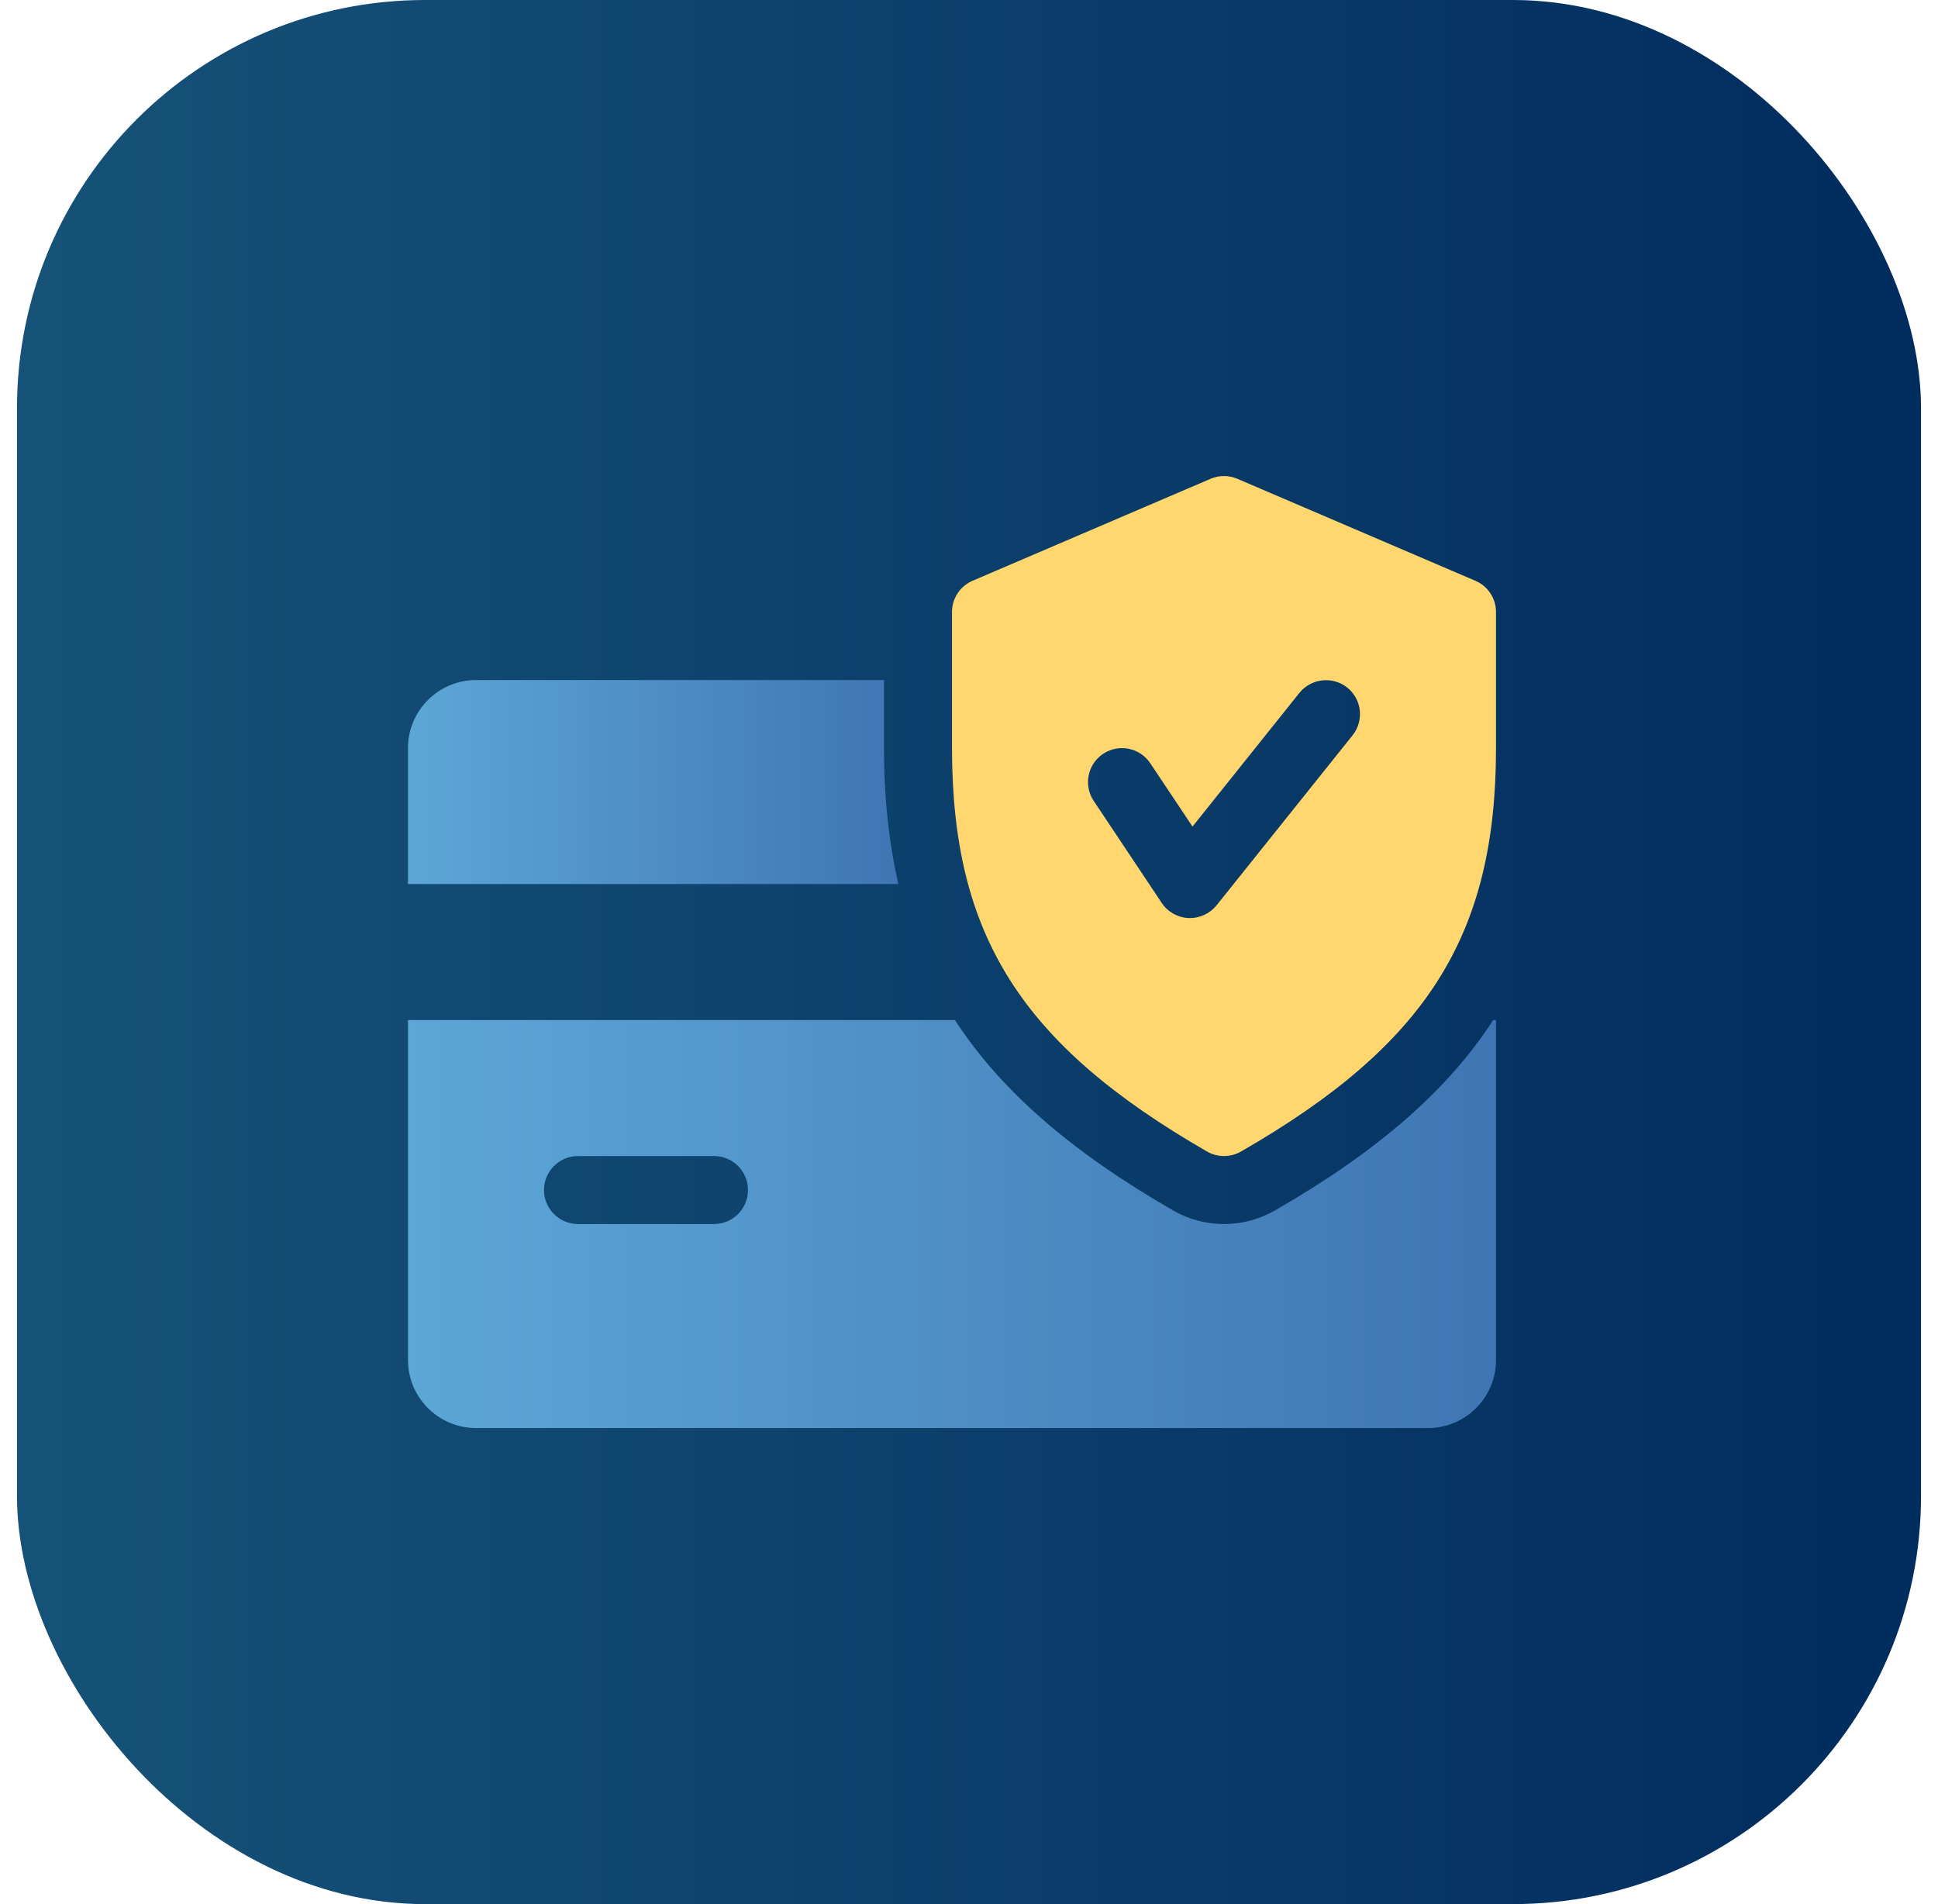
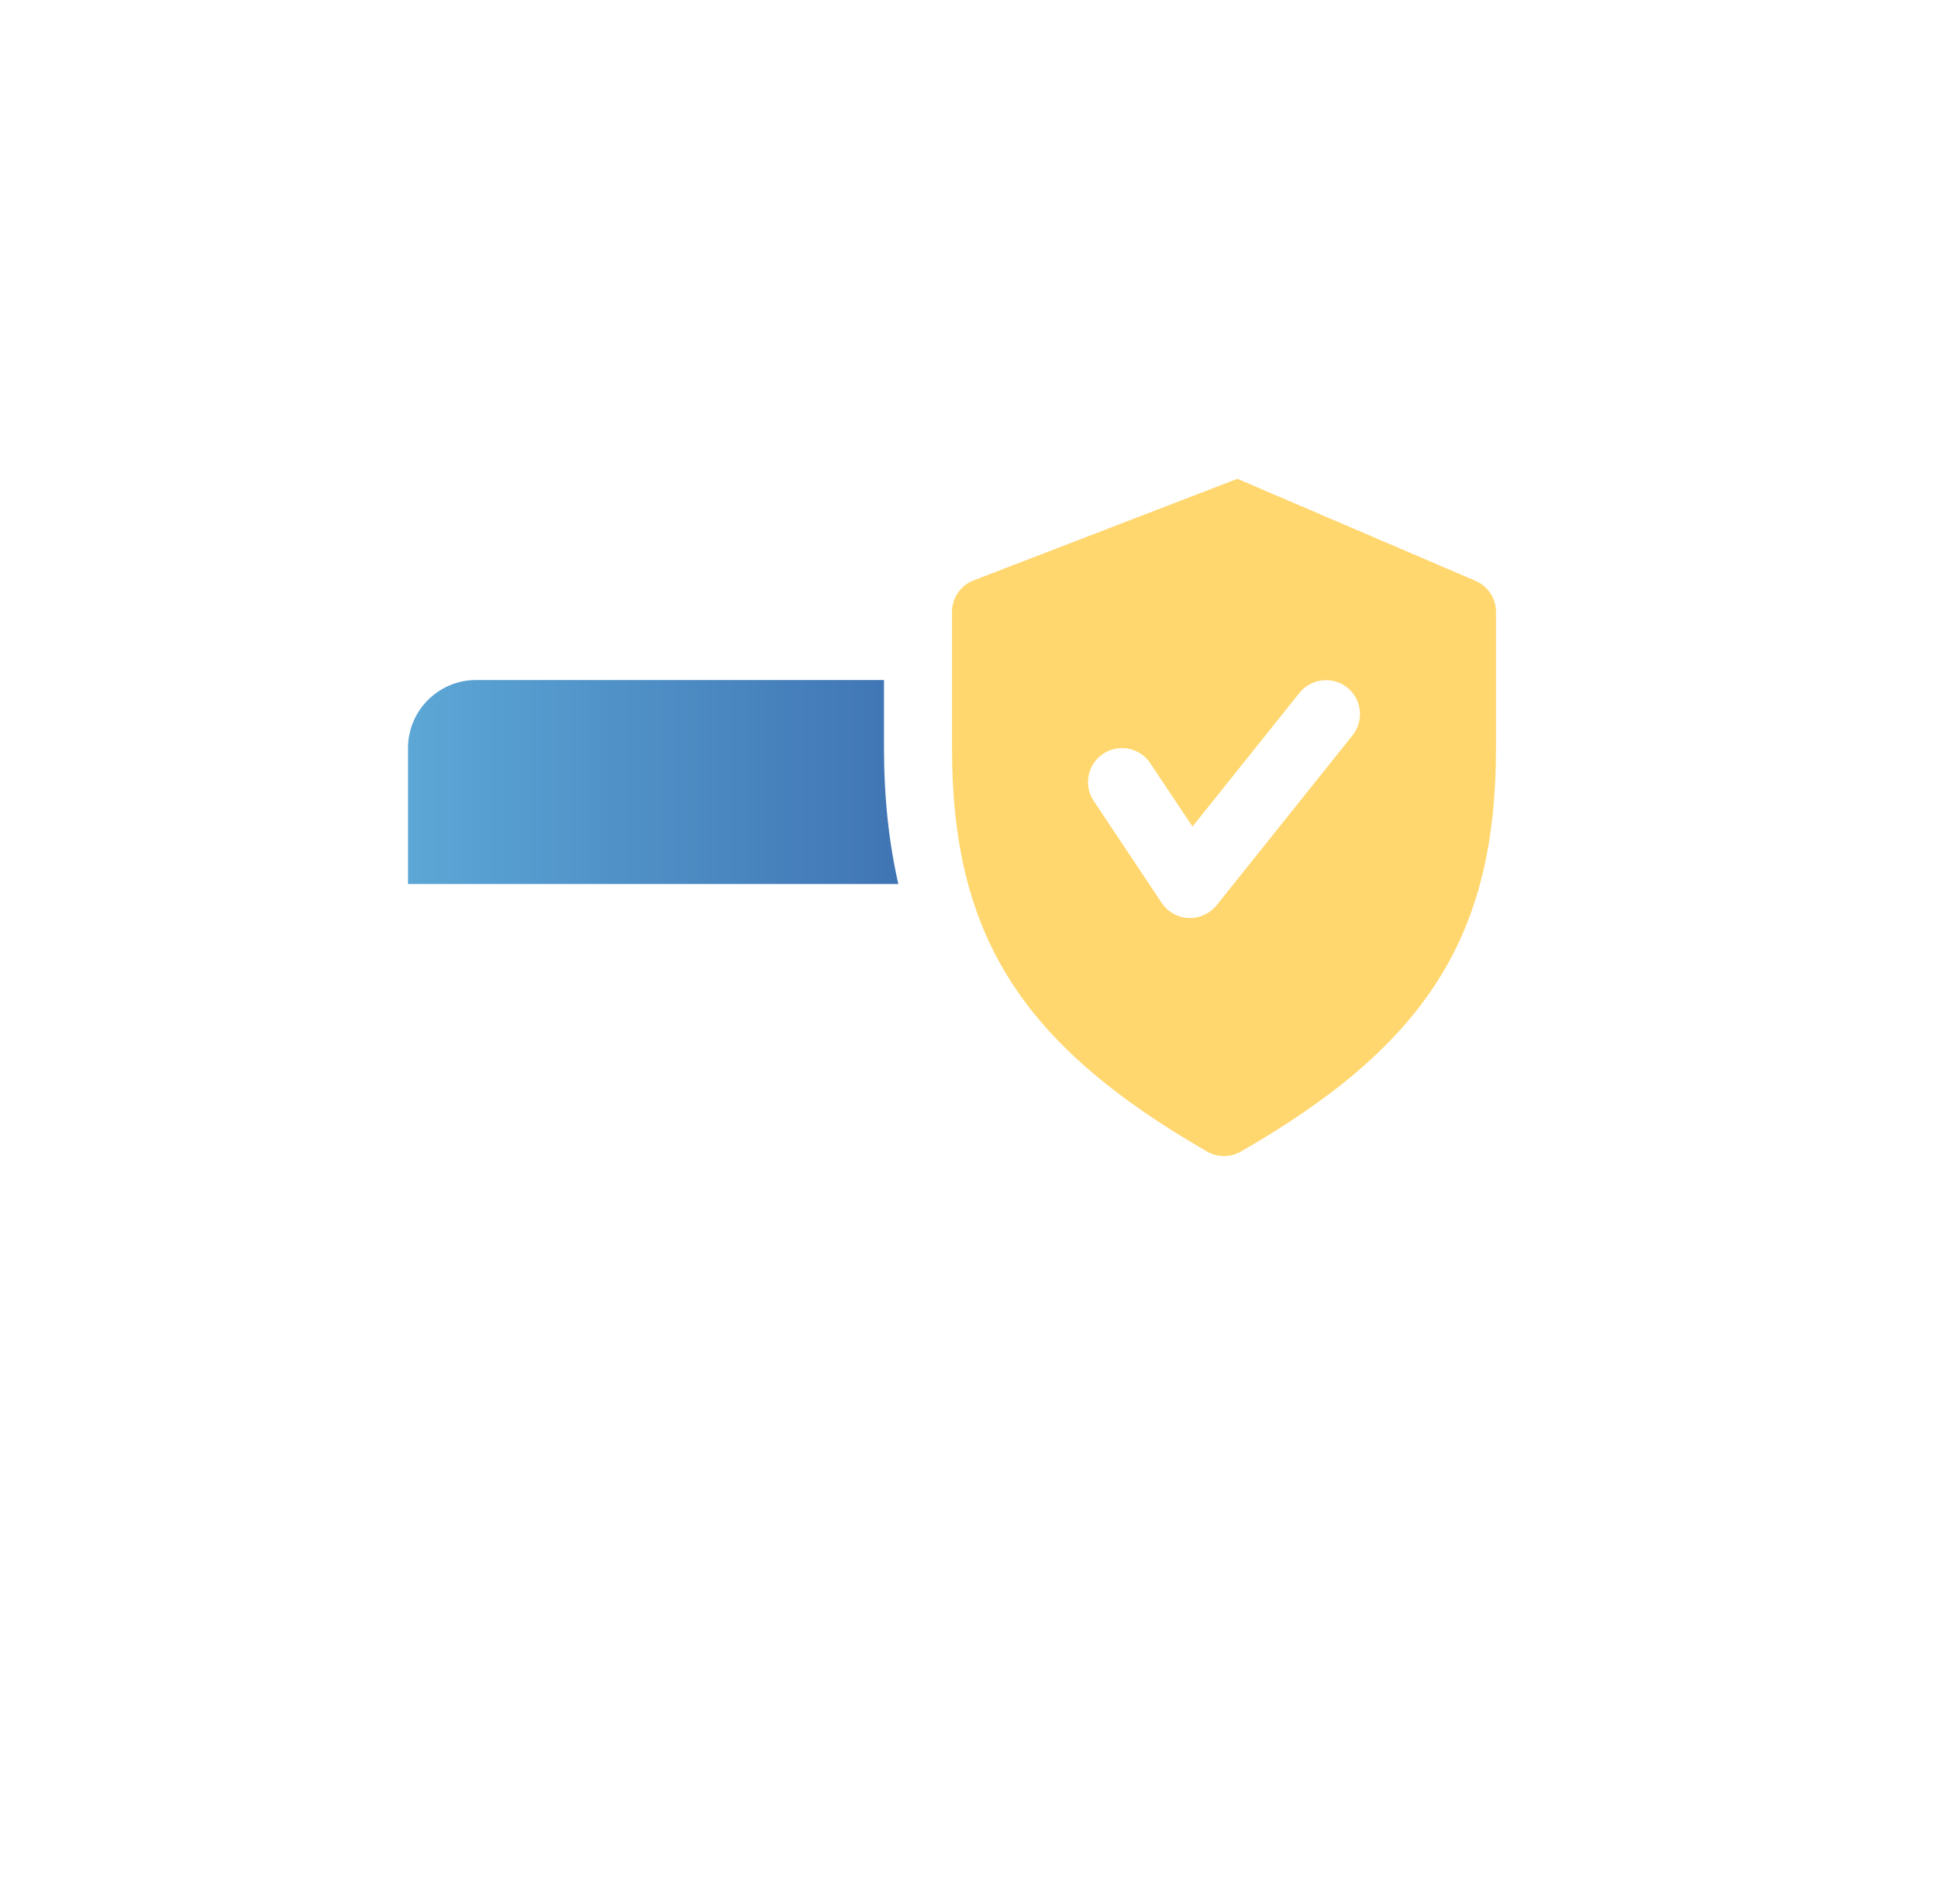
<svg xmlns="http://www.w3.org/2000/svg" width="57" height="56" viewBox="0 0 57 56" fill="none">
-   <rect x="0.5" width="56" height="56" rx="12" fill="url(#paint0_linear_2166_42451)" />
  <path d="M26 22V20H14C12.898 20 12 20.898 12 22V26H26.422C26.144 24.777 26 23.462 26 22Z" fill="url(#paint1_linear_2166_42451)" />
-   <path d="M43.918 30C42.554 32.102 40.474 33.889 37.494 35.602C37.036 35.864 36.52 35.999 36 35.999C35.48 35.999 34.964 35.864 34.512 35.605C31.532 33.889 29.452 32.099 28.086 30H12V39.999C12 41.103 12.898 41.999 14 41.999H42C43.104 41.999 44 41.103 44 39.999V30H43.918ZM21 35.999H17C16.448 35.999 16 35.551 16 34.999C16 34.447 16.448 33.999 17 33.999H21C21.552 33.999 22 34.447 22 34.999C22 35.551 21.552 35.999 21 35.999Z" fill="url(#paint2_linear_2166_42451)" />
-   <path d="M43.394 17.081L36.394 14.082C36.14 13.973 35.858 13.973 35.604 14.082L28.604 17.081C28.238 17.238 28 17.599 28 18V22C28 27.502 30.034 30.718 35.502 33.867C35.656 33.956 35.828 33.999 36 33.999C36.172 33.999 36.344 33.956 36.498 33.867C41.966 30.726 44 27.509 44 22V18C44 17.599 43.762 17.238 43.394 17.081ZM39.782 21.625L35.782 26.625C35.59 26.861 35.302 27 35 27C34.986 27 34.97 27 34.958 27C34.64 26.985 34.346 26.822 34.168 26.555L32.168 23.555C31.862 23.096 31.986 22.476 32.446 22.169C32.902 21.866 33.524 21.985 33.832 22.448L35.074 24.309L38.218 20.378C38.564 19.948 39.194 19.88 39.624 20.221C40.056 20.564 40.124 21.194 39.782 21.625Z" fill="#FFD76E" />
+   <path d="M43.394 17.081L36.394 14.082L28.604 17.081C28.238 17.238 28 17.599 28 18V22C28 27.502 30.034 30.718 35.502 33.867C35.656 33.956 35.828 33.999 36 33.999C36.172 33.999 36.344 33.956 36.498 33.867C41.966 30.726 44 27.509 44 22V18C44 17.599 43.762 17.238 43.394 17.081ZM39.782 21.625L35.782 26.625C35.59 26.861 35.302 27 35 27C34.986 27 34.97 27 34.958 27C34.64 26.985 34.346 26.822 34.168 26.555L32.168 23.555C31.862 23.096 31.986 22.476 32.446 22.169C32.902 21.866 33.524 21.985 33.832 22.448L35.074 24.309L38.218 20.378C38.564 19.948 39.194 19.88 39.624 20.221C40.056 20.564 40.124 21.194 39.782 21.625Z" fill="#FFD76E" />
  <defs>
    <linearGradient id="paint0_linear_2166_42451" x1="0.5" y1="31.733" x2="56.5" y2="31.733" gradientUnits="userSpaceOnUse">
      <stop stop-color="#165278" />
      <stop offset="1" stop-color="#012C5E" />
    </linearGradient>
    <linearGradient id="paint1_linear_2166_42451" x1="12" y1="23.399" x2="26.422" y2="23.399" gradientUnits="userSpaceOnUse">
      <stop stop-color="#5CA7D6" />
      <stop offset="1" stop-color="#4075B4" />
    </linearGradient>
    <linearGradient id="paint2_linear_2166_42451" x1="12" y1="36.8" x2="44" y2="36.8" gradientUnits="userSpaceOnUse">
      <stop stop-color="#5CA7D6" />
      <stop offset="1" stop-color="#4075B4" />
    </linearGradient>
  </defs>
</svg>